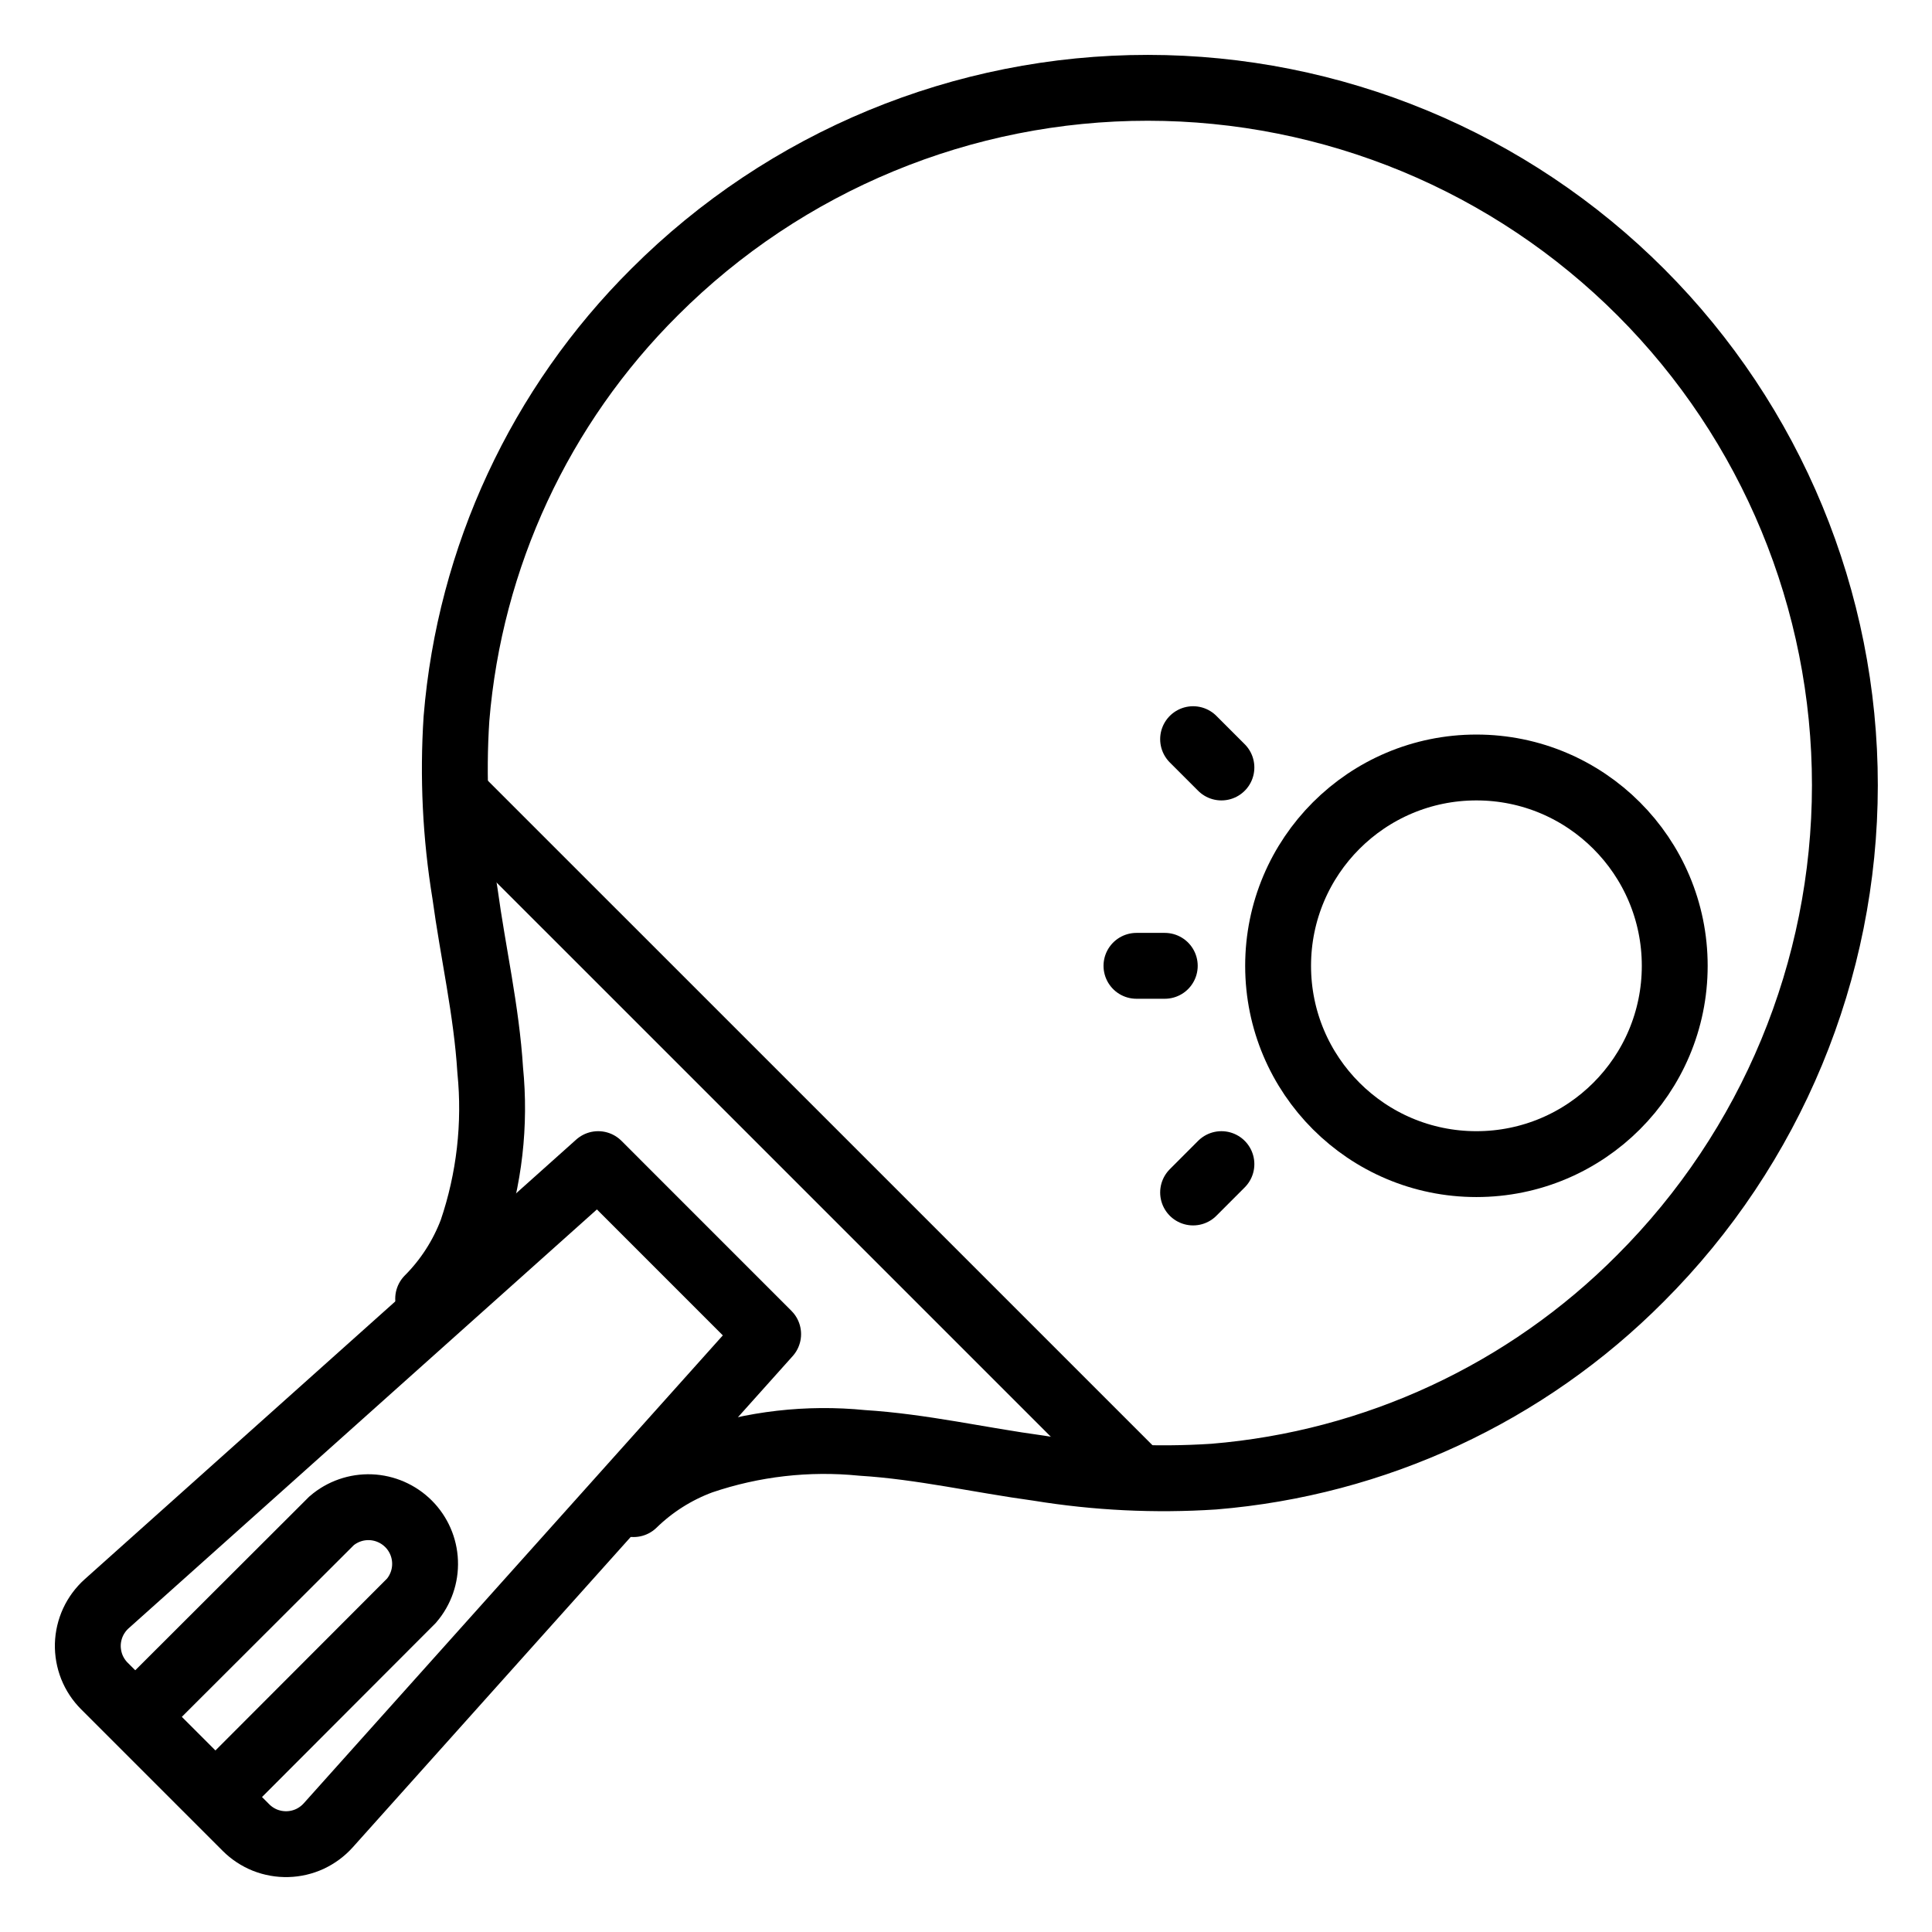
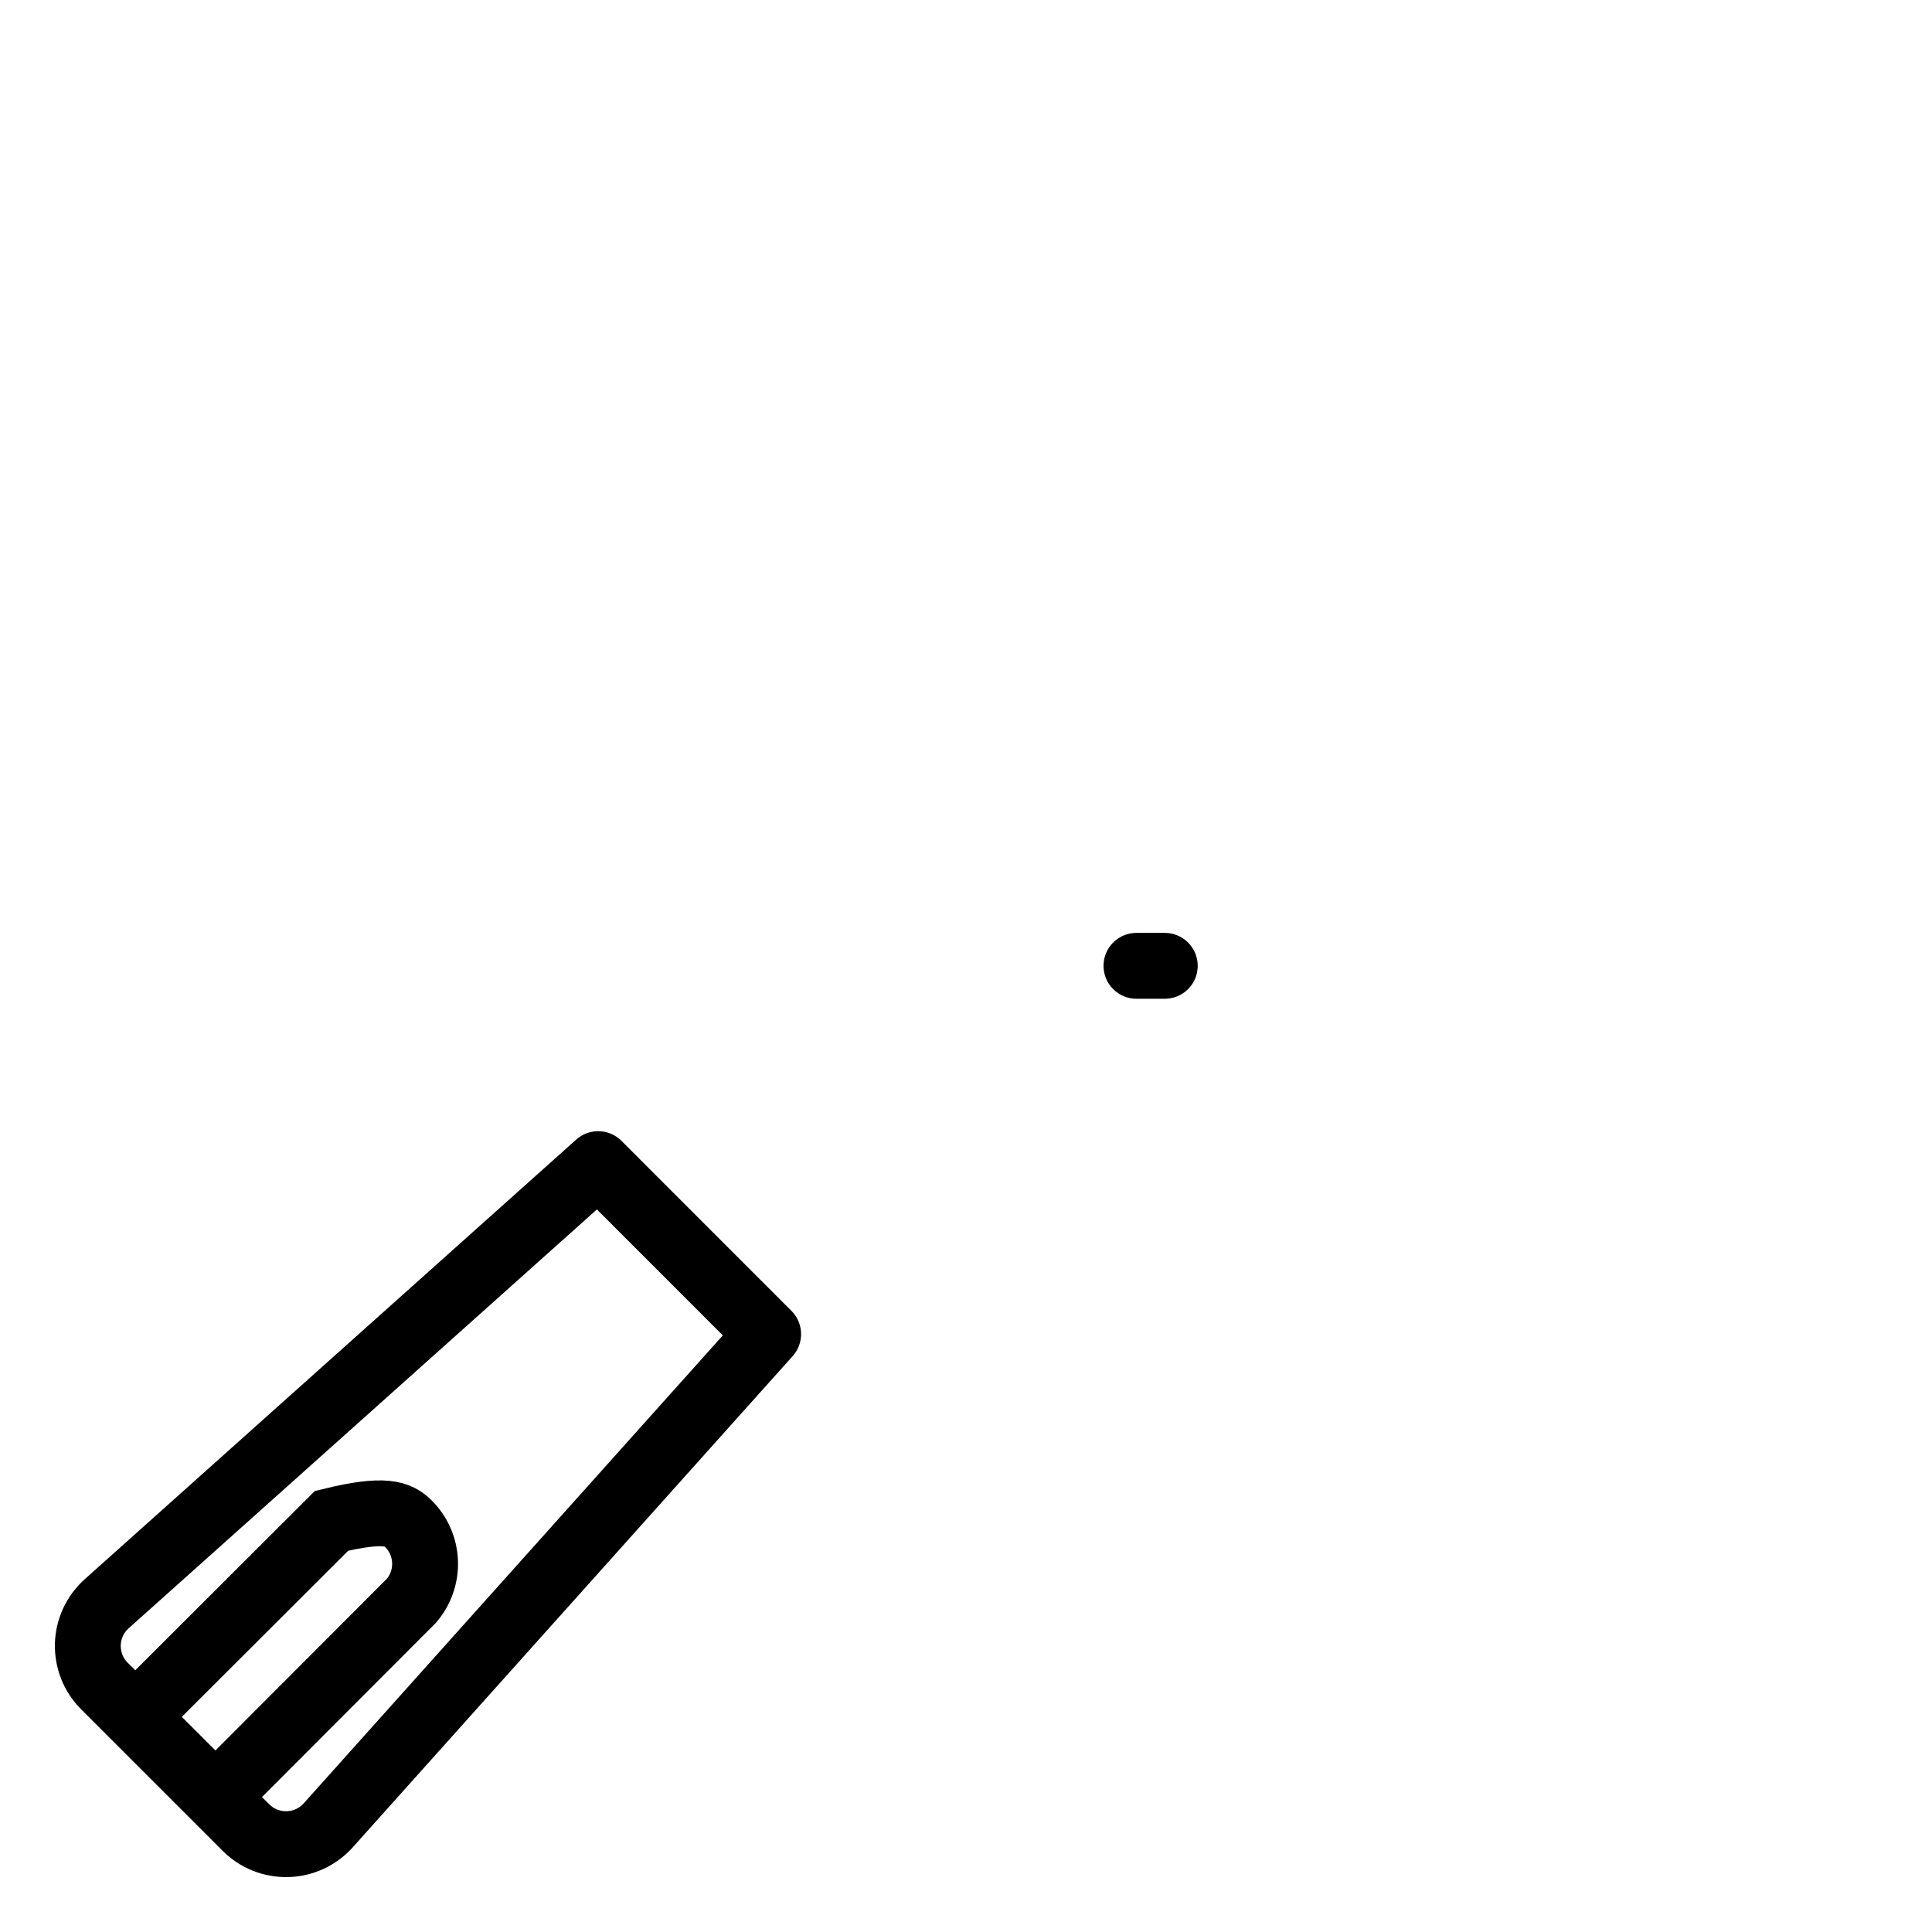
<svg xmlns="http://www.w3.org/2000/svg" width="44" height="44" viewBox="0 0 44 44" fill="none">
-   <path d="M14.429 34.255C14.869 33.826 15.394 33.494 15.971 33.281C17.149 32.88 18.398 32.737 19.636 32.861C20.991 32.945 22.32 33.255 23.656 33.436C24.973 33.651 26.311 33.716 27.643 33.629C31.316 33.328 34.762 31.727 37.36 29.113C40.339 26.136 42.014 22.098 42.016 17.886C42.018 13.675 40.346 9.635 37.37 6.656C35.896 5.181 34.146 4.01 32.22 3.211C30.293 2.413 28.229 2.001 26.143 2C21.932 1.998 17.892 3.669 14.913 6.646C12.299 9.244 10.698 12.69 10.396 16.363C10.309 17.695 10.374 19.033 10.59 20.351C10.771 21.686 11.08 23.015 11.164 24.37C11.288 25.608 11.145 26.858 10.745 28.035C10.526 28.613 10.188 29.139 9.751 29.577" stroke="black" stroke-width="1.5" stroke-linecap="round" stroke-linejoin="round" />
  <path d="M17.494 30.384L7.474 41.572C7.357 41.702 7.214 41.807 7.056 41.881C6.897 41.954 6.724 41.995 6.549 41.999C6.374 42.004 6.2 41.973 6.037 41.909C5.875 41.844 5.727 41.747 5.603 41.623L2.377 38.397C2.253 38.273 2.156 38.125 2.091 37.963C2.027 37.8 1.996 37.626 2 37.451C2.005 37.276 2.046 37.103 2.119 36.944C2.193 36.785 2.298 36.643 2.428 36.526L13.623 26.512L17.494 30.384Z" stroke="black" stroke-width="1.5" stroke-linecap="round" stroke-linejoin="round" />
-   <path d="M3.299 38.881L7.551 34.636C7.798 34.424 8.116 34.314 8.44 34.326C8.765 34.339 9.073 34.474 9.303 34.703C9.533 34.933 9.668 35.241 9.68 35.566C9.693 35.891 9.582 36.208 9.371 36.455L5.235 40.598" stroke="black" stroke-width="1.5" stroke-miterlimit="10" stroke-linecap="round" />
-   <path d="M10.396 18.125L25.882 33.61" stroke="black" stroke-width="1.5" stroke-miterlimit="10" stroke-linecap="round" />
-   <path d="M33.624 26.512C36.119 26.512 38.141 24.49 38.141 21.996C38.141 19.501 36.119 17.479 33.624 17.479C31.13 17.479 29.108 19.501 29.108 21.996C29.108 24.49 31.13 26.512 33.624 26.512Z" stroke="black" stroke-width="1.5" stroke-linecap="round" stroke-linejoin="round" />
+   <path d="M3.299 38.881L7.551 34.636C8.765 34.339 9.073 34.474 9.303 34.703C9.533 34.933 9.668 35.241 9.68 35.566C9.693 35.891 9.582 36.208 9.371 36.455L5.235 40.598" stroke="black" stroke-width="1.5" stroke-miterlimit="10" stroke-linecap="round" />
  <path d="M26.527 21.996H25.882" stroke="black" stroke-width="1.5" stroke-linecap="round" stroke-linejoin="round" />
-   <path d="M27.817 17.479L27.172 16.834" stroke="black" stroke-width="1.5" stroke-linecap="round" stroke-linejoin="round" />
-   <path d="M27.817 26.512L27.172 27.158" stroke="black" stroke-width="1.5" stroke-linecap="round" stroke-linejoin="round" />
</svg>